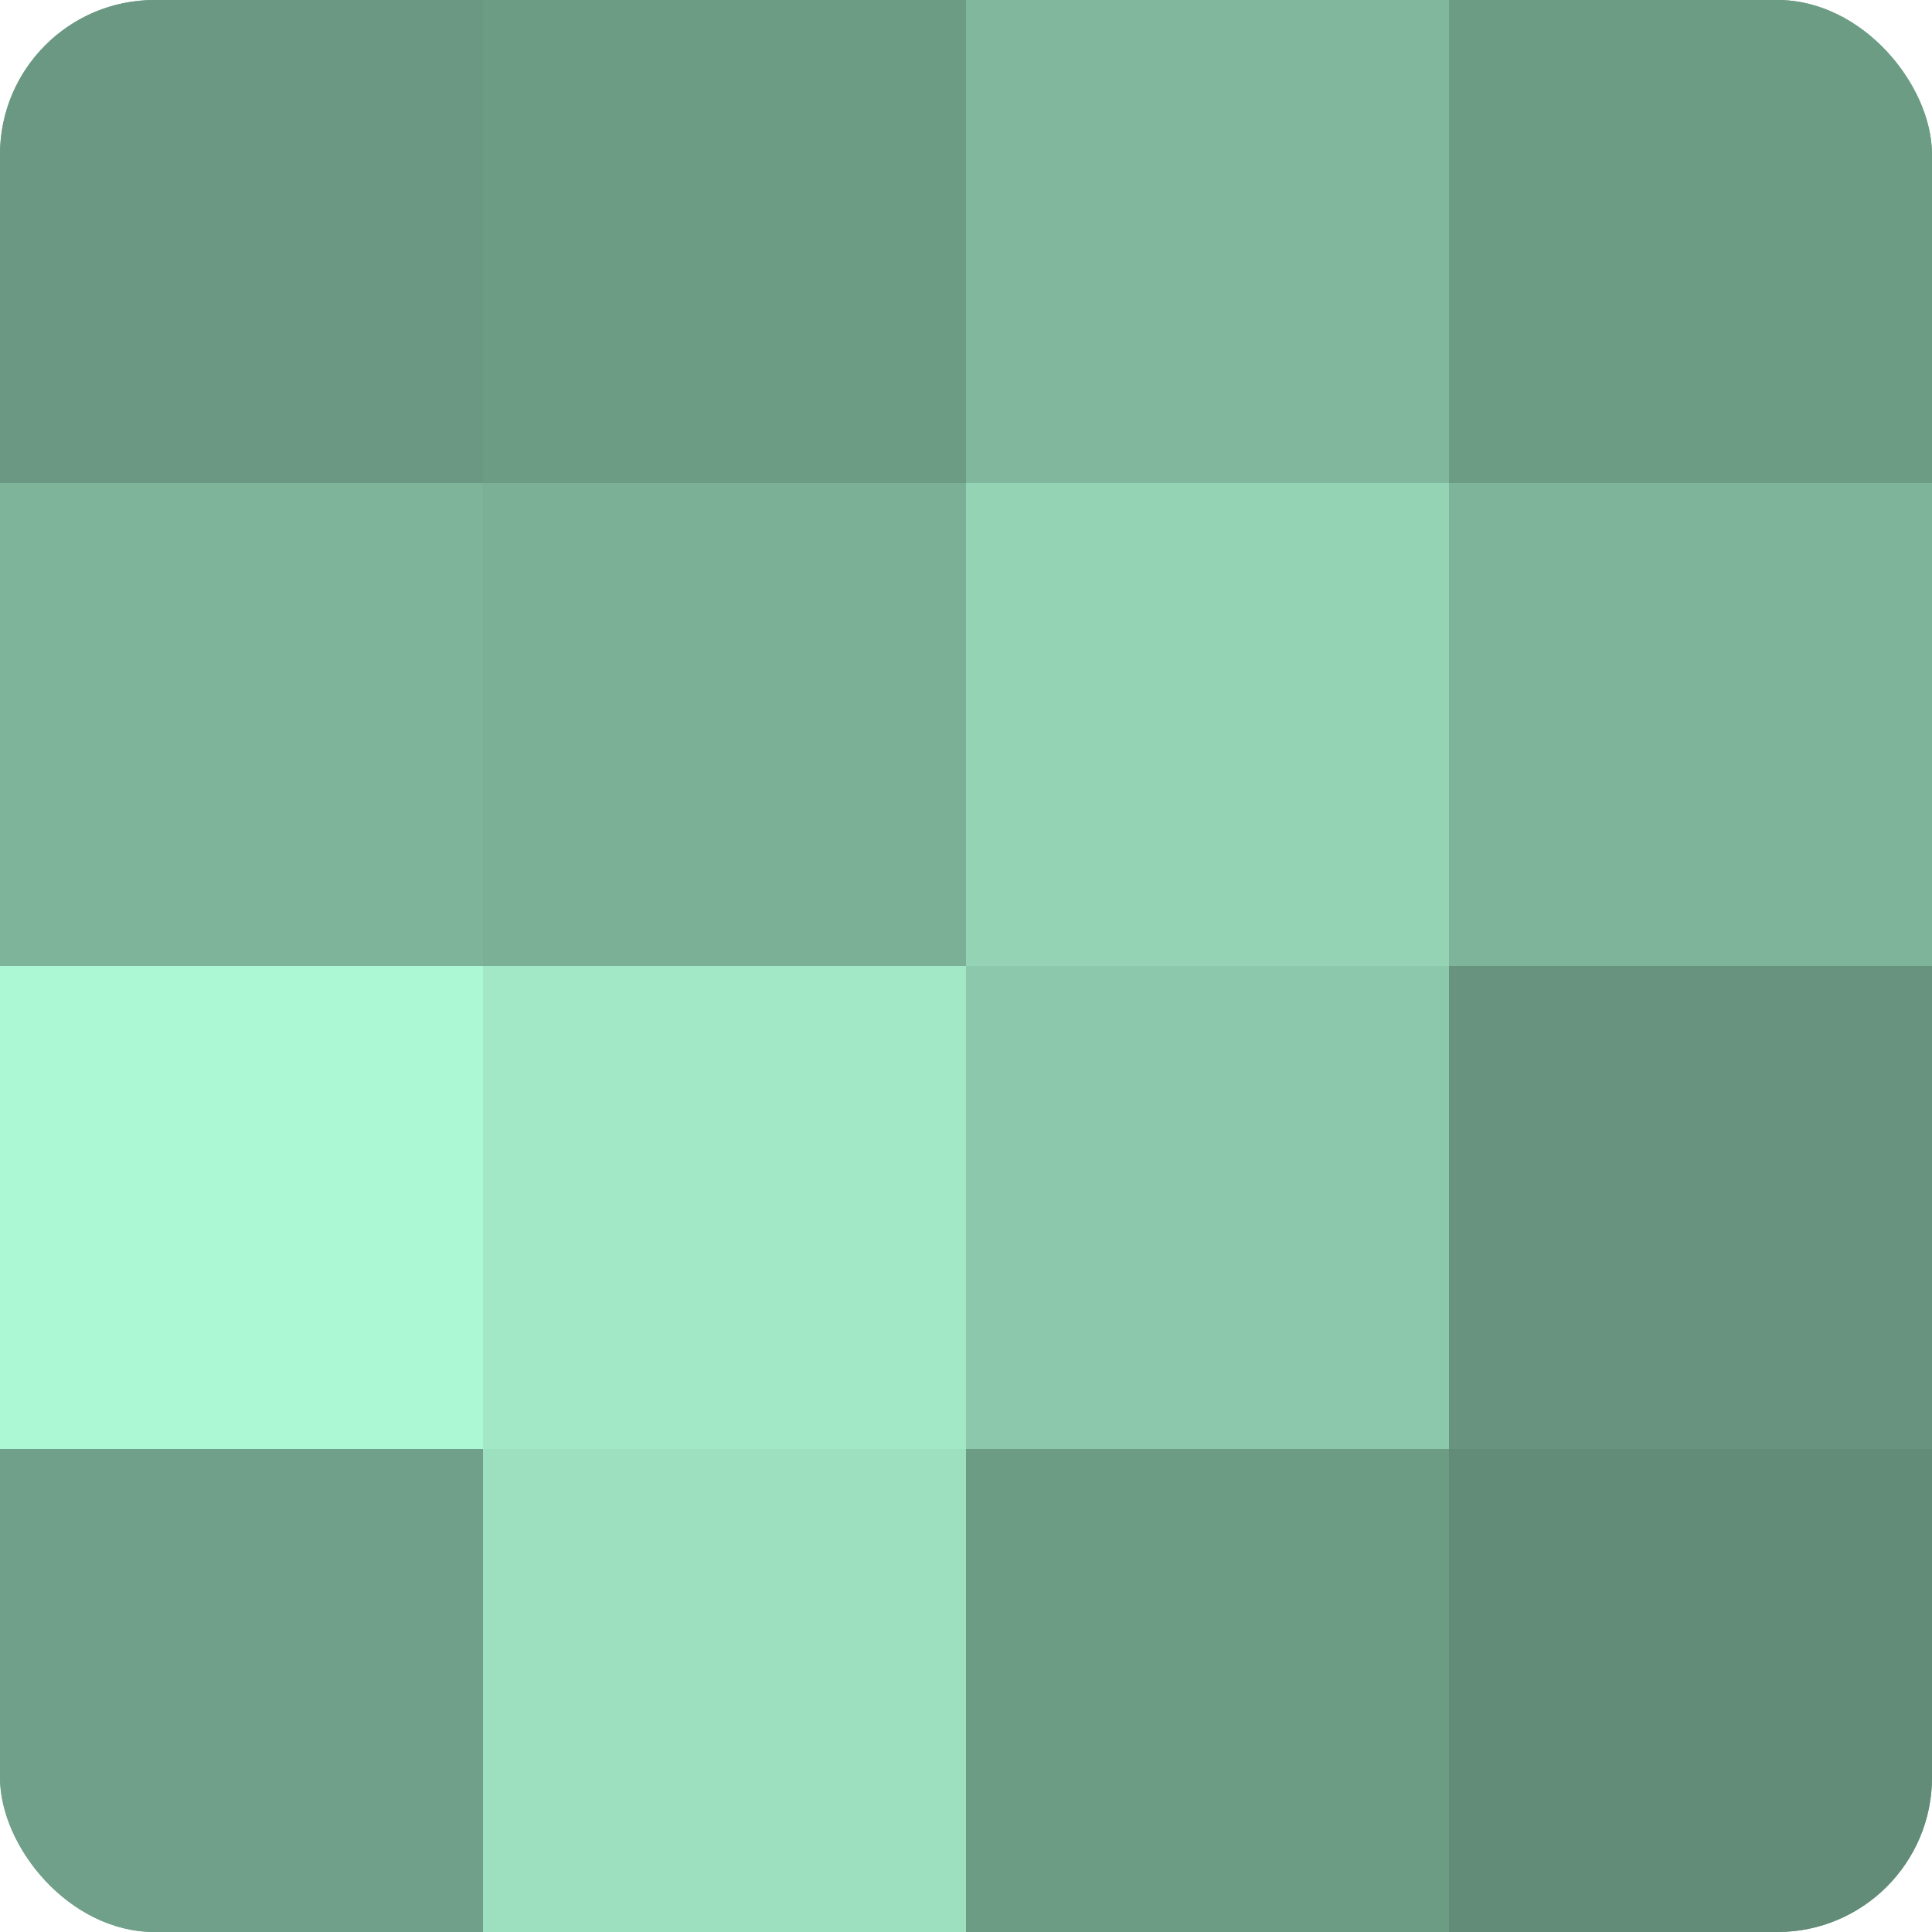
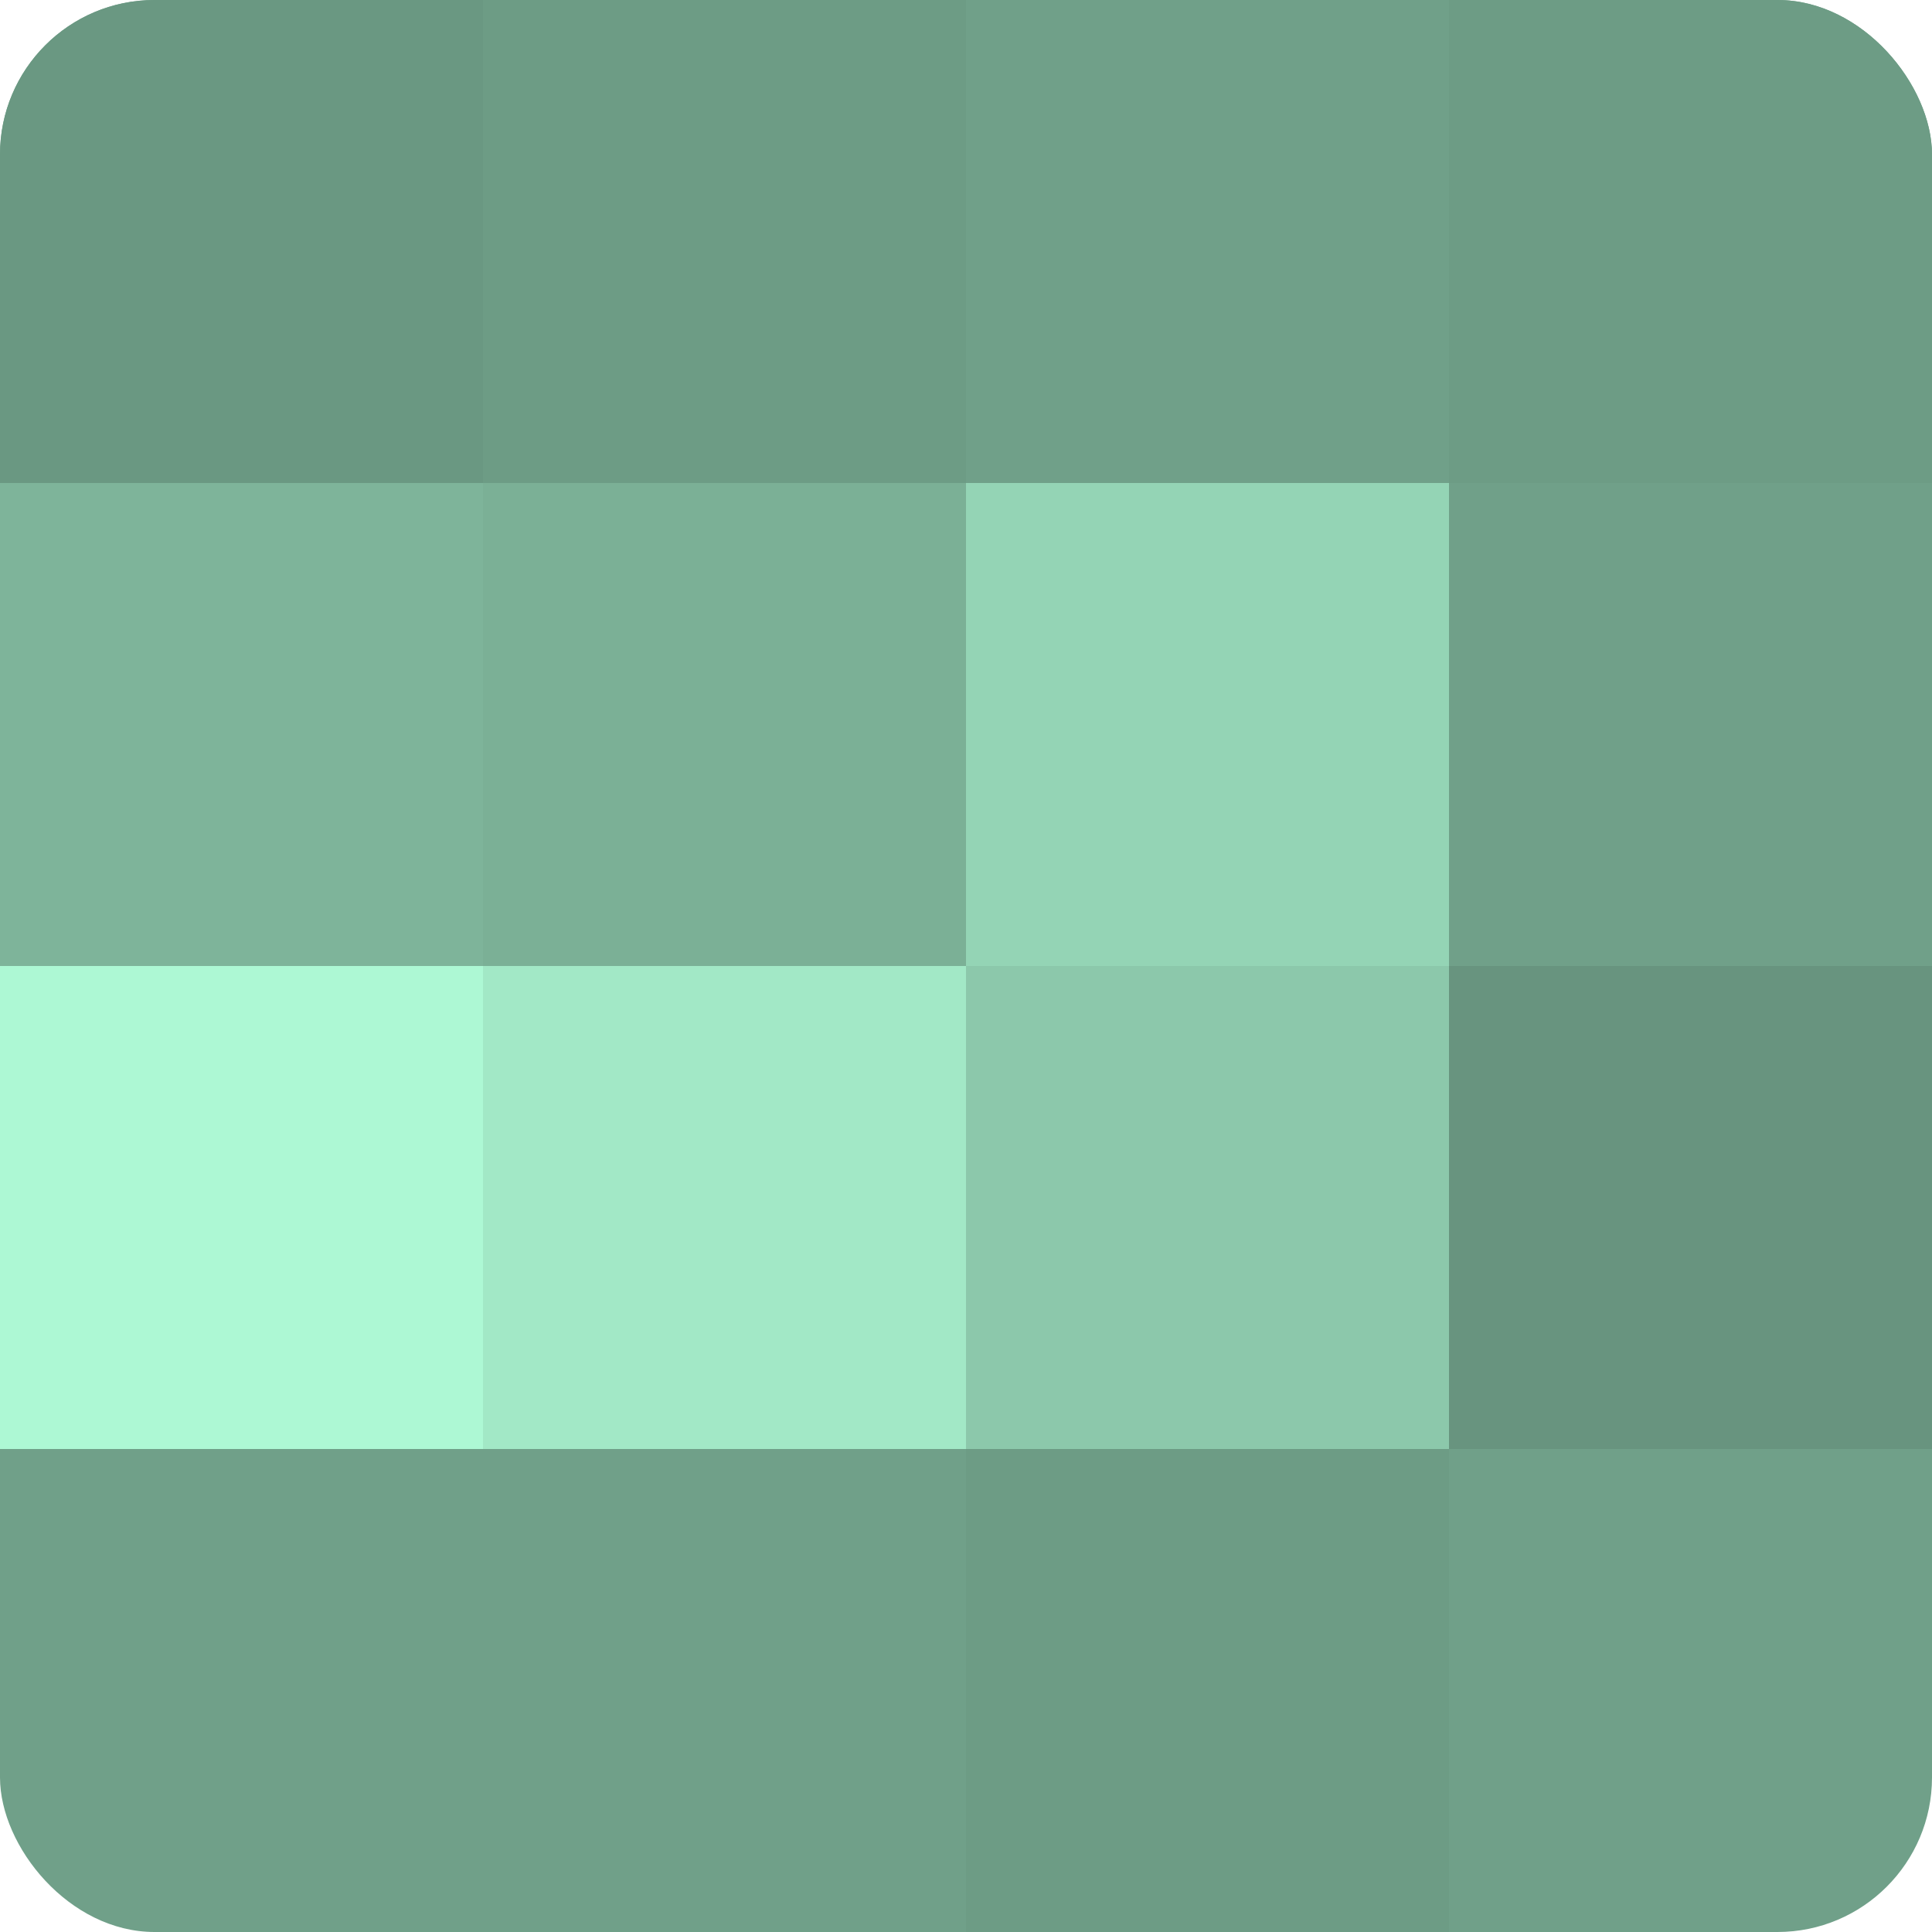
<svg xmlns="http://www.w3.org/2000/svg" width="60" height="60" viewBox="0 0 100 100" preserveAspectRatio="xMidYMid meet">
  <defs>
    <clipPath id="c" width="100" height="100">
      <rect width="100" height="100" rx="8" ry="8" />
    </clipPath>
  </defs>
  <g clip-path="url(#c)">
    <rect width="100" height="100" fill="#70a089" />
    <rect width="25" height="25" fill="#6a9882" />
    <rect y="25" width="25" height="25" fill="#7eb49a" />
    <rect y="50" width="25" height="25" fill="#adf8d4" />
-     <rect y="75" width="25" height="25" fill="#70a089" />
    <rect x="25" width="25" height="25" fill="#6d9c85" />
    <rect x="25" y="25" width="25" height="25" fill="#7bb096" />
    <rect x="25" y="50" width="25" height="25" fill="#a2e8c6" />
-     <rect x="25" y="75" width="25" height="25" fill="#9de0bf" />
-     <rect x="50" width="25" height="25" fill="#81b89d" />
    <rect x="50" y="25" width="25" height="25" fill="#94d4b5" />
    <rect x="50" y="50" width="25" height="25" fill="#8cc8ab" />
    <rect x="50" y="75" width="25" height="25" fill="#6d9c85" />
    <rect x="75" width="25" height="25" fill="#6d9c85" />
-     <rect x="75" y="25" width="25" height="25" fill="#7eb49a" />
    <rect x="75" y="50" width="25" height="25" fill="#68947f" />
-     <rect x="75" y="75" width="25" height="25" fill="#628c78" />
  </g>
</svg>